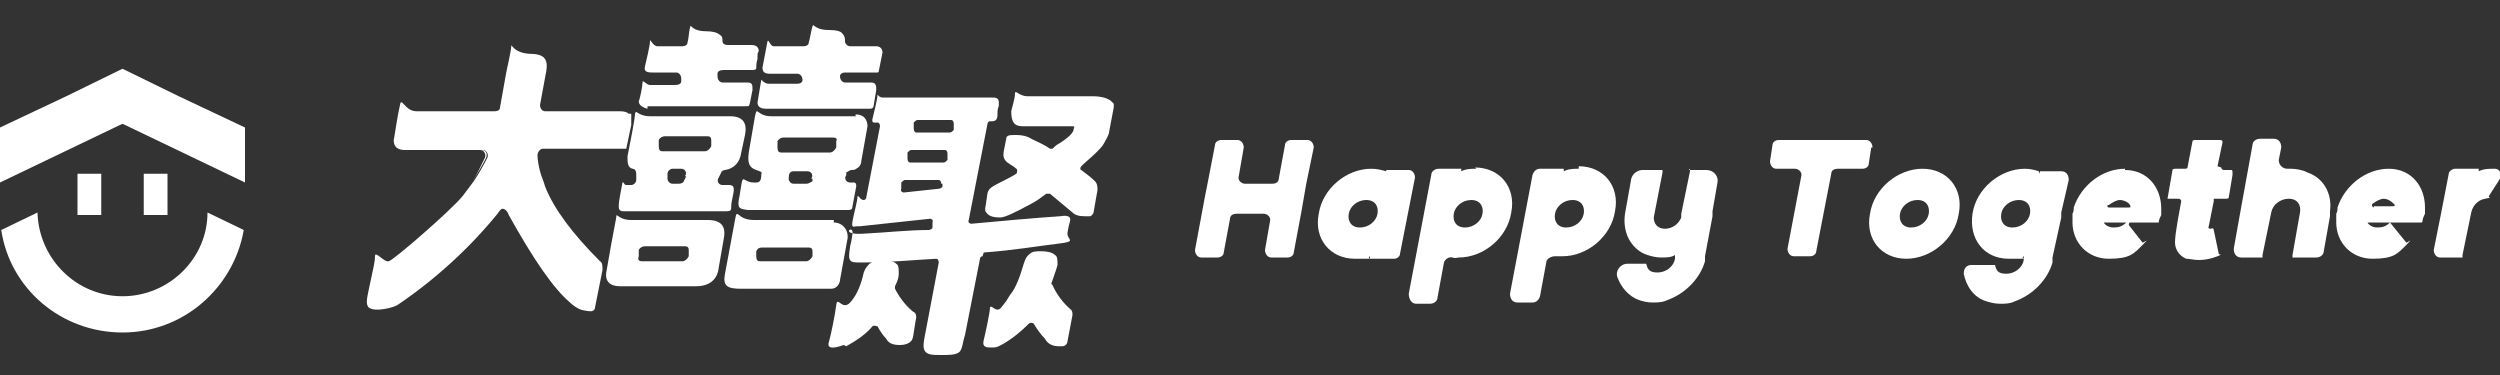
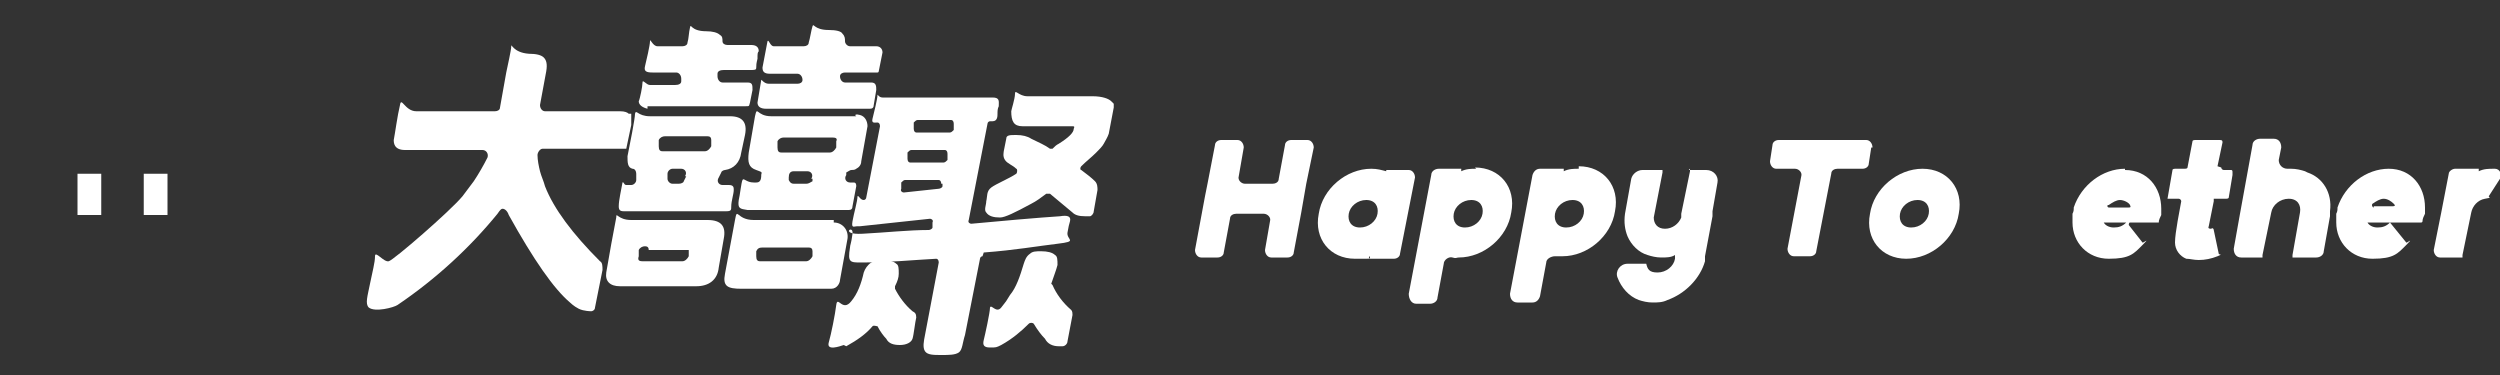
<svg xmlns="http://www.w3.org/2000/svg" viewBox="0 0 200 30">
  <rect x="0" y="0" width="200" height="30" fill="#333333" stroke="none" />
  <g id="_圖層_2" data-name="圖層 2" display="none">
    <rect width="200" height="30" fill="#ccc" stroke-width="0" />
  </g>
  <g id="_圖層_1" data-name="圖層 1">
    <g>
-       <path d="M38.8,12.6c-.3.6-.6,1.3-1,1.9.4-.6.8-1.3,1.1-1.9.1-.3,0-.6-.4-.6h-.1c.3,0,.5.3.4.6Z" fill="#fff" stroke-width="0" />
      <g>
-         <path d="M56.6,17.6h-6.1c-1.1,0-1.2-.7-1.2-.2-.2,1-.6,3.2-.8,4.4-.1.7.3,1.1,1.1,1.1h6.1c1,0,1.7-.5,1.8-1.5l.4-2.3c.2-1-.2-1.5-1.3-1.5ZM55.1,20v.5c-.1.2-.3.4-.5.4h-3.2c-.3,0-.4-.1-.3-.4v-.5c.1-.2.3-.3.5-.3h3.2c.2,0,.3.1.3.3Z" fill="#fff" stroke-width="0" />
+         <path d="M56.6,17.6h-6.1c-1.1,0-1.2-.7-1.2-.2-.2,1-.6,3.2-.8,4.4-.1.7.3,1.1,1.1,1.1h6.1c1,0,1.7-.5,1.8-1.5l.4-2.3c.2-1-.2-1.5-1.3-1.5ZM55.1,20v.5c-.1.2-.3.4-.5.4h-3.2c-.3,0-.4-.1-.3-.4v-.5c.1-.2.3-.3.5-.3c.2,0,.3.1.3.3Z" fill="#fff" stroke-width="0" />
        <path d="M58.3,9.3h-6.3c-1,0-1.1-.6-1.2-.2,0,.4-.4,2.4-.6,3.4,0,.5,0,.9.4,1,.2,0,.3.2.3.4v.5c0,.2-.2.4-.4.4h-.4c-.2,0-.2-.3-.3-.2-.1.6-.3,1.4-.3,1.9,0,.3.1.4.4.4h8.2c.4,0,.4-.1.4-.4,0-.4.2-1,.2-1.3,0-.2,0-.4-.4-.4h-.5c-.3,0-.5-.3-.3-.6l.2-.4c0-.1.2-.2.3-.2.7-.1,1.2-.6,1.3-1.4l.3-1.4c.2-1-.2-1.5-1.2-1.5ZM54.9,14.1l-.2.4c0,.1-.2.2-.4.2h-.5c-.2,0-.4-.2-.4-.4v-.4c0-.2.2-.4.4-.4h.7c.3,0,.5.3.3.6ZM56.9,11.2v.5c-.1.2-.3.4-.5.4h-3.4c-.2,0-.3-.1-.3-.4v-.5c.1-.2.3-.3.5-.3h3.4c.2,0,.3.1.3.3Z" fill="#fff" stroke-width="0" />
        <path d="M51.8,8.5h7.8c.4,0,.3,0,.4-.3l.2-1c0-.4,0-.6-.4-.6h-2c-.2,0-.4-.2-.4-.5v-.2c0-.2.2-.3.5-.3h2.1c.4,0,.5,0,.5-.2s0-.3.1-.7c0-.4,0-.5.1-.6,0-.4-.3-.5-.6-.5h-1.9c-.2,0-.4-.1-.4-.3,0-.2,0-.4-.2-.5-.2-.2-.6-.3-1.1-.3-1.3,0-1.2-.7-1.3-.3s-.1.9-.2,1.2c0,.2-.2.3-.4.3h-2c-.4,0-.6-.7-.6-.4s-.3,1.6-.4,2,.1.5.6.5h1.9c.2,0,.4.2.4.5v.2c0,.2-.2.3-.5.3h-2c-.3,0-.6-.5-.6-.2s-.2,1.3-.3,1.5c0,.3.3.5.7.6Z" fill="#fff" stroke-width="0" />
        <path d="M68.5,9.3h-6.8c-1.2,0-1.1-.9-1.3,0l-.5,2.9c-.1.8,0,1.2.6,1.4s.4.2.4.4h0c0,.4-.1.6-.4.6h-.2c-.6,0-.8-.4-.9-.2s-.2,1.2-.3,1.6c-.1.7.1.7.7.8h0s8.1,0,8.1,0c0,0,0,0,0,0,.2,0,.3-.1.3-.3l.3-1.6c0-.1,0-.3-.2-.3h0s-.3,0-.3,0c-.3,0-.5-.3-.3-.6v-.2c.2-.1.3-.2.4-.2.1,0,.3,0,.4-.1.2-.1.4-.3.4-.6l.5-2.8c0-.4-.2-.8-.6-.9s-.3,0-.4,0ZM65,14.3v.2c-.2.1-.3.2-.5.2h-1c-.2,0-.3-.1-.4-.3v-.2c0-.3.1-.5.4-.5h1.1c.3,0,.5.3.3.6ZM66.9,11.3v.5c-.1.2-.3.4-.5.4h-3.9c-.2,0-.3-.1-.3-.4v-.5c.1-.2.3-.3.5-.3h3.9c.3,0,.4.1.3.3Z" fill="#fff" stroke-width="0" />
        <path d="M66.7,17.6s0,0,0,0h-6.4c-1.4,0-1.3-1.1-1.5,0l-.8,4.3c-.2,1,.2,1.2,1.3,1.2h7.2c.5,0,.7-.5.7-.7l.6-3.3c.1-.7-.4-1.3-1.1-1.3ZM65,20.1v.4c-.1.2-.3.4-.5.4h-3.7c-.2,0-.3-.1-.3-.4v-.4c.1-.2.2-.3.5-.3h3.7c.2,0,.3.1.3.3Z" fill="#fff" stroke-width="0" />
        <path d="M67.6,6.6c-.2,0-.4-.2-.4-.5,0-.2.2-.3.4-.3h2.6c0,0,.1,0,.1-.1l.3-1.5c0-.3-.2-.5-.5-.5h-2.1c-.2,0-.4-.2-.4-.4,0-.2,0-.4-.2-.6-.1-.2-.5-.3-1.1-.3-1.2,0-1.2-.6-1.3-.3s-.2,1-.3,1.3c0,.2-.2.3-.4.3h-2.4c-.3,0-.4-.6-.5-.4l-.4,2.1c0,.3.1.5.6.5h2.2c.2,0,.4.2.4.5,0,.2-.2.3-.4.3h-2.3c-.4,0-.6-.4-.6-.3l-.3,1.8c0,.3.2.5.7.5h8.3s0,0,0,0c.2,0,.3-.1.3-.3l.2-1.2c0-.3,0-.6-.4-.6h-2Z" fill="#fff" stroke-width="0" />
      </g>
      <g>
        <path d="M88.9,8.1s0,0,0,0c-.2-.2-.7-.4-1.5-.4h-5.2c-.7,0-1-.6-1-.2s-.3,1.3-.3,1.4c0,.8.2,1.2.9,1.2h0s4,0,4,0c.1,0,.2,0,.1.2,0,.3-.4.7-1.2,1.2-.2.1-.3.2-.5.4,0,0-.2,0-.2,0-.4-.3-.9-.5-1.5-.8-.3-.2-.7-.3-1.2-.3s-.8,0-.8.3l-.2,1c0,.1-.1.4.1.7s.6.4.9.7c.1,0,.1.3,0,.4-.6.4-1.6.8-2,1.1s-.3.7-.4,1.1c0,.3-.2.7,0,.9.2.3.6.4,1.1.4h0c.4,0,1.2-.4,2.5-1.1.4-.2.8-.5,1.2-.8,0,0,.2,0,.3,0,.6.5,1.8,1.5,1.8,1.5.2.2.5.3,1,.3s.3,0,.4,0,.3-.2.3-.4l.3-1.7c0-.2,0-.5-.2-.7-.3-.3-.7-.6-1.1-.9-.1,0-.1-.2,0-.3.4-.4.8-.7,1.2-1.1.2-.2.5-.5.6-.7s.3-.5.4-.8l.4-2.1c0-.1,0-.2,0-.3h0Z" fill="#fff" stroke-width="0" />
        <path d="M67.7,27.7c.9-.5,1.6-1,2.1-1.6.1-.1.3,0,.4,0,.2.4.5.8.7,1,0,0,0,0,0,0,.2.4.6.5,1.1.5s.9-.2,1-.5.2-1.3.3-1.7c0-.3-.1-.4-.3-.5-.6-.5-1.1-1.2-1.4-1.8,0,0,0-.1,0-.2.2-.4.3-.7.3-1,0-.4,0-.7-.2-.8-.2-.2-.6-.3-1.1-.3,0,0,0,0,0,0-.4,0-.7.1-.9.2-.3.2-.5.5-.6.8,0,0,0,0,0,0-.2.9-.5,1.7-1,2.3-.7.9-1.1-.5-1.2.3s-.4,2.3-.6,3,.9.3,1.2.2Z" fill="#fff" stroke-width="0" />
        <path d="M78.7,20.2c2.6-.2,4.2-.5,5.9-.7s.7-.3.8-.9.1-.5.2-.9-.2-.5-.8-.4c-1.6.1-5,.4-7.1.6-.1,0-.3-.1-.2-.3l1.5-7.7c0-.1.1-.2.2-.2h.2c.4,0,.4-.4.4-.6s0-.4.1-.6c0-.4.1-.7-.5-.7h-8.8c-.3,0-.4-.3-.4-.2,0,.3-.3,1.5-.4,1.9s.2.3.4.3h0c.1,0,.2.1.2.3l-1.1,5.7c0,.1-.1.2-.2.2-.3,0-.4-.4-.5-.3,0,.4-.3,1.4-.4,2s.1.4.4.4.2,0,.2,0l5.6-.6c.1,0,.3.1.2.3v.4c0,.1-.2.2-.3.2-1.6,0-3.4.2-5.3.3s-.7-.8-.8,0-.2.9-.2,1.1c-.2,1.2,0,1.2.9,1.2s0,0,0,0c2.2,0,4.1-.2,6-.3.1,0,.2.1.2.3l-1.1,5.8c-.1.5-.2,1,0,1.3.2.3.7.3,1.3.3s1.1,0,1.4-.2c.3-.2.3-.8.5-1.4l1.2-6.1c0-.1.1-.2.2-.2ZM75.4,14.7v.2c0,.1-.2.2-.3.2l-2.8.3c-.1,0-.3-.1-.2-.3v-.5c.1-.1.2-.2.3-.2h2.7c.1,0,.2.1.2.3ZM75.8,12.3v.5c-.1.1-.2.2-.3.2h-2.7c-.1,0-.2-.1-.2-.3v-.5c.1-.1.2-.2.3-.2h2.7c.1,0,.2.1.2.3ZM76.3,9.9v.5c-.1.1-.2.2-.3.2h-2.7c-.1,0-.2-.1-.2-.3v-.5c.1-.1.2-.2.3-.2h2.7c.1,0,.2.1.2.3Z" fill="#fff" stroke-width="0" />
        <path d="M84.1,22.7h0c.2-.6.4-1.1.5-1.5,0-.4,0-.7-.2-.8-.2-.2-.6-.3-1.1-.3h0c-.4,0-.7,0-.9.2-.3.2-.4.5-.5.8-.3,1-.6,1.9-1.1,2.5-.3.5-.3.5-.7,1s-.8-.3-.9,0c0,.4-.4,2.2-.5,2.6s0,.6.5.6.5,0,.9-.2c.9-.5,1.6-1.1,2.2-1.7.1-.1.3-.1.4,0,.3.5.6.9.9,1.2h0c.2.4.6.6,1.1.6s.2,0,.3,0c.2,0,.4-.2.4-.4l.4-2.1c0-.1,0-.3-.1-.4-.7-.6-1.2-1.3-1.5-2Z" fill="#fff" stroke-width="0" />
      </g>
      <path d="M50.3,9.1c-.1-.1-.3-.2-.7-.2h-6s0,0,0,0c-.2,0-.4-.2-.4-.5l.5-2.7c.1-.6,0-.9-.2-1.1-.2-.2-.6-.3-1.2-.3-1.3-.1-1.4-.9-1.4-.6s-.3,1.6-.4,2.1l-.5,2.8c0,.2-.2.3-.4.3h-6.3c-.9,0-1.2-1.2-1.3-.5-.2.8-.4,2.3-.5,2.8,0,.2,0,.8.9.8h6.2c.3,0,.5.3.4.6-.3.6-.7,1.3-1.1,1.9-.3.4-.6.8-.9,1.2-1,1.2-5.5,5.1-5.9,5.2s-1.1-.9-1.1-.4-.2,1.2-.4,2.2-.4,1.6-.1,1.9c.5.4,2,0,2.3-.2,3.1-2.1,5.8-4.6,8-7.3h0c.2-.3.3-.4.4-.4.2,0,.4.2.5.5,2,3.6,3.6,5.9,4.9,7,0,0,.3.3.7.5s1,.2,1,.2,0,0,0,0c.1,0,.3-.1.3-.3l.6-3c0-.3,0-.6-.2-.7-2.2-2.2-3.7-4.2-4.4-6-.1-.4-.3-.8-.4-1.2-.1-.4-.2-.9-.2-1.3,0-.2.2-.5.4-.5h6.6c0,0,0,0,.1,0l.4-1.9v-.3c0-.3,0-.5,0-.6Z" fill="#fff" stroke-width="0" />
      <g>
        <polygon points="9.8 5.7 9.8 5.7 9.8 5.7 9.8 5.7" fill="#fff" stroke-width="0" />
-         <path d="M9.8,23.7c-3.7,0-6.7-3-6.8-6.7L.1,18.4c.7,4.7,4.8,8.2,9.7,8.2s8.9-3.6,9.7-8.2l-2.9-1.4c0,3.7-3.1,6.7-6.8,6.7Z" fill="#fff" stroke-width="0" />
        <rect x="6.2" y="13.9" width="1.9" height="3.3" fill="#fff" stroke-width="0" />
        <rect x="11.5" y="13.9" width="1.9" height="3.3" fill="#fff" stroke-width="0" />
        <g>
-           <polygon points="14.3 7.7 9.8 5.5 5.3 7.7 0 10.2 0 14.6 9.8 9.9 19.6 14.6 19.6 10.2 14.3 7.7" fill="#fff" stroke-width="0" />
          <polygon points="6.6 16.2 6.6 16.2 6.6 16.2 6.6 16.2" fill="#fff" stroke-width="0" />
        </g>
      </g>
      <path d="M102.8,11.6l-.5,2.7c0,.3-.3.4-.5.4h-2.2c-.3,0-.6-.3-.5-.6l.4-2.3c0-.3-.2-.6-.5-.6h-1.3c-.3,0-.5.2-.5.4l-.6,3.1h0l-.2,1-.8,4.3c0,.3.2.6.5.6h1.3c.3,0,.5-.2.5-.4l.5-2.7c0-.3.3-.4.5-.4h2.2c.3,0,.6.3.5.6l-.4,2.3c0,.3.2.6.5.6h1.3c.3,0,.5-.2.5-.4l.6-3.2.4-2.3h0l.6-2.9c0-.3-.2-.6-.5-.6h-1.3c-.3,0-.5.2-.5.4Z" fill="#fff" stroke-width="0" />
      <path d="M110.9,13.5v.2c-.4-.1-.7-.2-1.2-.2-2,0-3.9,1.6-4.2,3.6-.4,2,.9,3.6,2.9,3.6s.8,0,1.2-.2v.2s1.9,0,1.9,0c.3,0,.5-.2.5-.4l1.2-6.1c0-.3-.2-.6-.5-.6h-1.8ZM107.9,17.1c.1-.6.7-1.1,1.4-1.1s1,.5.9,1.1-.7,1.1-1.4,1.1-1-.5-.9-1.1Z" fill="#fff" stroke-width="0" />
      <path d="M118.1,13.5c-.4,0-.8,0-1.2.2v-.2s-1.8,0-1.8,0c-.3,0-.6.2-.6.5l-1.8,9.5c0,.4.2.8.6.8h1.1c.3,0,.6-.2.6-.5l.5-2.7c0-.3.4-.6.7-.5s.3,0,.5,0c2,0,3.9-1.6,4.2-3.6.4-2-.9-3.6-2.9-3.6ZM118.6,17.1c-.1.6-.7,1.1-1.4,1.1s-1-.5-.9-1.1c.1-.6.7-1.1,1.4-1.1s1,.5.9,1.1Z" fill="#fff" stroke-width="0" />
      <path d="M126.3,13.5c-.4,0-.8,0-1.2.2v-.2s-1.9,0-1.9,0c-.3,0-.5.2-.6.5l-1.8,9.5c0,.4.2.7.6.7h1.2c.3,0,.5-.2.6-.5l.5-2.7c0-.3.4-.5.7-.5s.4,0,.6,0c2,0,3.9-1.6,4.2-3.6.4-2-.9-3.6-2.9-3.6ZM126.7,17.1c-.1.6-.7,1.1-1.4,1.1s-1-.5-.9-1.1.7-1.1,1.4-1.1,1,.5.9,1.1Z" fill="#fff" stroke-width="0" />
      <path d="M135.2,13.5v.2s-.7,3.4-.7,3.4h0c0,0,0,.2,0,.3-.2.5-.7.9-1.3.9s-.9-.4-.9-.9c0,0,0,0,0,0l.7-3.6v-.2s-1.6,0-1.6,0c-.4,0-.8.3-.9.7l-.5,2.8c-.1.7,0,1.3.2,1.8.3.7.9,1.3,1.6,1.5,0,0,0,0,0,0,.3.1.7.2,1.1.2s.8,0,1.1-.2c0,0,0,.2,0,.3h0c-.1.6-.7,1.1-1.4,1.1s-.8-.3-.9-.7h-1.5c-.6,0-1,.6-.8,1.1.3.8.9,1.5,1.7,1.8.3.1.7.2,1.1.2s.8,0,1.2-.2c1.4-.5,2.6-1.7,3-3.1,0,0,0-.1,0-.2s0-.1,0-.2l.6-3.2c0,0,0-.1,0-.2s0-.1,0-.2l.4-2.3c.1-.5-.3-1-.9-1h-1.4Z" fill="#fff" stroke-width="0" />
      <path d="M149.8,11.8c0-.3-.2-.6-.5-.6h-7c-.3,0-.5.2-.5.4l-.2,1.3c0,.3.2.6.5.6h1.5c.3,0,.6.3.5.6l-1.1,5.8c0,.3.2.6.5.6h1.3c.3,0,.5-.2.5-.4l1.2-6.2c0-.3.3-.4.5-.4h2c.3,0,.5-.2.5-.4l.2-1.3Z" fill="#fff" stroke-width="0" />
      <path d="M153.8,13.5c-2,0-3.9,1.6-4.2,3.6-.4,2,.9,3.6,2.9,3.6s3.9-1.6,4.2-3.6c.4-2-.9-3.6-2.9-3.6ZM154.3,17.1c-.1.6-.7,1.1-1.4,1.1s-1-.5-.9-1.1c.1-.6.7-1.1,1.4-1.1s1,.5.9,1.1Z" fill="#fff" stroke-width="0" />
      <path d="M184.4,13.7c-.3-.1-.7-.2-1.1-.2s-.2,0-.3,0c-.4,0-.7-.3-.7-.7l.2-1c0-.4-.2-.7-.6-.7h-1.1c-.3,0-.6.2-.6.5l-1,5.5-.5,2.8c0,.4.2.7.6.7h1.7v-.2s.7-3.4.7-3.4h0c.1-.6.7-1.1,1.4-1.1s1,.5.9,1.1l-.6,3.4v.2s1.9,0,1.9,0c.3,0,.6-.2.6-.5l.5-2.8c0,0,0-.1,0-.2s0-.1,0-.2c.2-1.5-.6-2.7-1.8-3.1Z" fill="#fff" stroke-width="0" />
-       <path d="M163.1,13.7c-.3-.1-.7-.2-1.1-.2-2,0-3.9,1.6-4.2,3.6s.9,3.6,2.9,3.6.8,0,1.2-.2h0s0,.3,0,.3h0s0,0,0,0c-.1.6-.7,1.1-1.4,1.1s-.8-.3-.9-.7h-1.9c-.4,0-.6.3-.6.7.2,1,.8,1.9,1.8,2.2.3.1.7.2,1.1.2s.8,0,1.2-.2c1.4-.5,2.6-1.7,3-3.1s0,0,0,0v-.4c0,0,.7-3.2.7-3.2v-.4c0,0,.6-2.6.6-2.6,0-.4-.2-.7-.6-.7h-1.7v.2ZM160.1,17.1c.1-.6.7-1.1,1.4-1.1s1,.5.9,1.1-.7,1.1-1.4,1.1-1-.5-.9-1.1Z" fill="#fff" stroke-width="0" />
      <path d="M170,13.5c-1.8,0-3.5,1.3-4.1,3.1,0,.2,0,.3-.1.5,0,.2,0,.5,0,.7,0,1.6,1.2,2.9,2.9,2.9s2-.4,2.7-1.1,0-.1,0-.2l-1.1-1.4c0,0,0-.2.1-.2h2.2c0,0,.1,0,.1,0,0-.2.1-.4.2-.6,0-.2,0-.3,0-.5,0-1.7-1.1-3.1-2.9-3.1ZM169.1,18.2c-.4,0-.7-.2-.8-.4h1.8c-.3.3-.6.4-1,.4ZM168.7,16.6c-.1,0-.2-.2,0-.2.3-.2.6-.4.9-.4s.7.2.8.4,0,.2-.1.2h-1.5Z" fill="#fff" stroke-width="0" />
      <path d="M191.1,13.5c-1.8,0-3.5,1.3-4.1,3.1,0,.2,0,.3-.1.5,0,.2,0,.5,0,.7,0,1.6,1.2,2.9,2.9,2.9s2-.4,2.7-1.1,0-.1,0-.2l-1.3-1.6h0c-.3.3-.6.4-1,.4s-.7-.2-.8-.4h1.8s0,0,0,0h0s2.5,0,2.5,0c0,0,.1,0,.1-.1,0-.2.1-.4.2-.6,0-.2,0-.3,0-.5,0-1.7-1.1-3.1-2.9-3.1ZM189.9,16.6c-.1,0-.2-.2-.1-.3.3-.2.6-.4.9-.4s.6.2.8.4,0,.2-.1.2h-1.5Z" fill="#fff" stroke-width="0" />
      <path d="M177.4,13.3l.4-1.9c0-.1,0-.2-.2-.2h-2c0,0-.2,0-.2.1l-.4,2.1c0,0,0,.1-.2.1h-.8c0,0-.2,0-.2.1l-.4,2.3h.9c.1,0,.2.1.2.2-.1.6-.5,2.5-.5,3.3,0,.6.4,1.1.9,1.3.3,0,.6.1,1,.1.5,0,1-.1,1.5-.3s.1-.1.1-.2l-.4-1.9c0-.1-.1-.2-.2-.1s0,0,0,0c-.1,0-.3,0-.2-.2l.4-2v-.2h1c0,0,.2,0,.2-.1l.3-1.8v-.2c0-.1,0-.2-.1-.2h-.6c-.1,0-.2-.1-.2-.2Z" fill="#fff" stroke-width="0" />
      <path d="M199.5,13.5c-.4,0-.8,0-1.2.2v-.2s-1.9,0-1.9,0c-.2,0-.5.2-.5.4l-.6,3.1-.6,3c0,.3.2.6.5.6h1.8v-.2s.7-3.4.7-3.4h0c.1-.5.5-1,1.1-1.1s.3-.1.3-.2l.9-1.4c.2-.3,0-.8-.4-.8s0,0,0,0Z" fill="#fff" stroke-width="0" />
    </g>
  </g>
</svg>